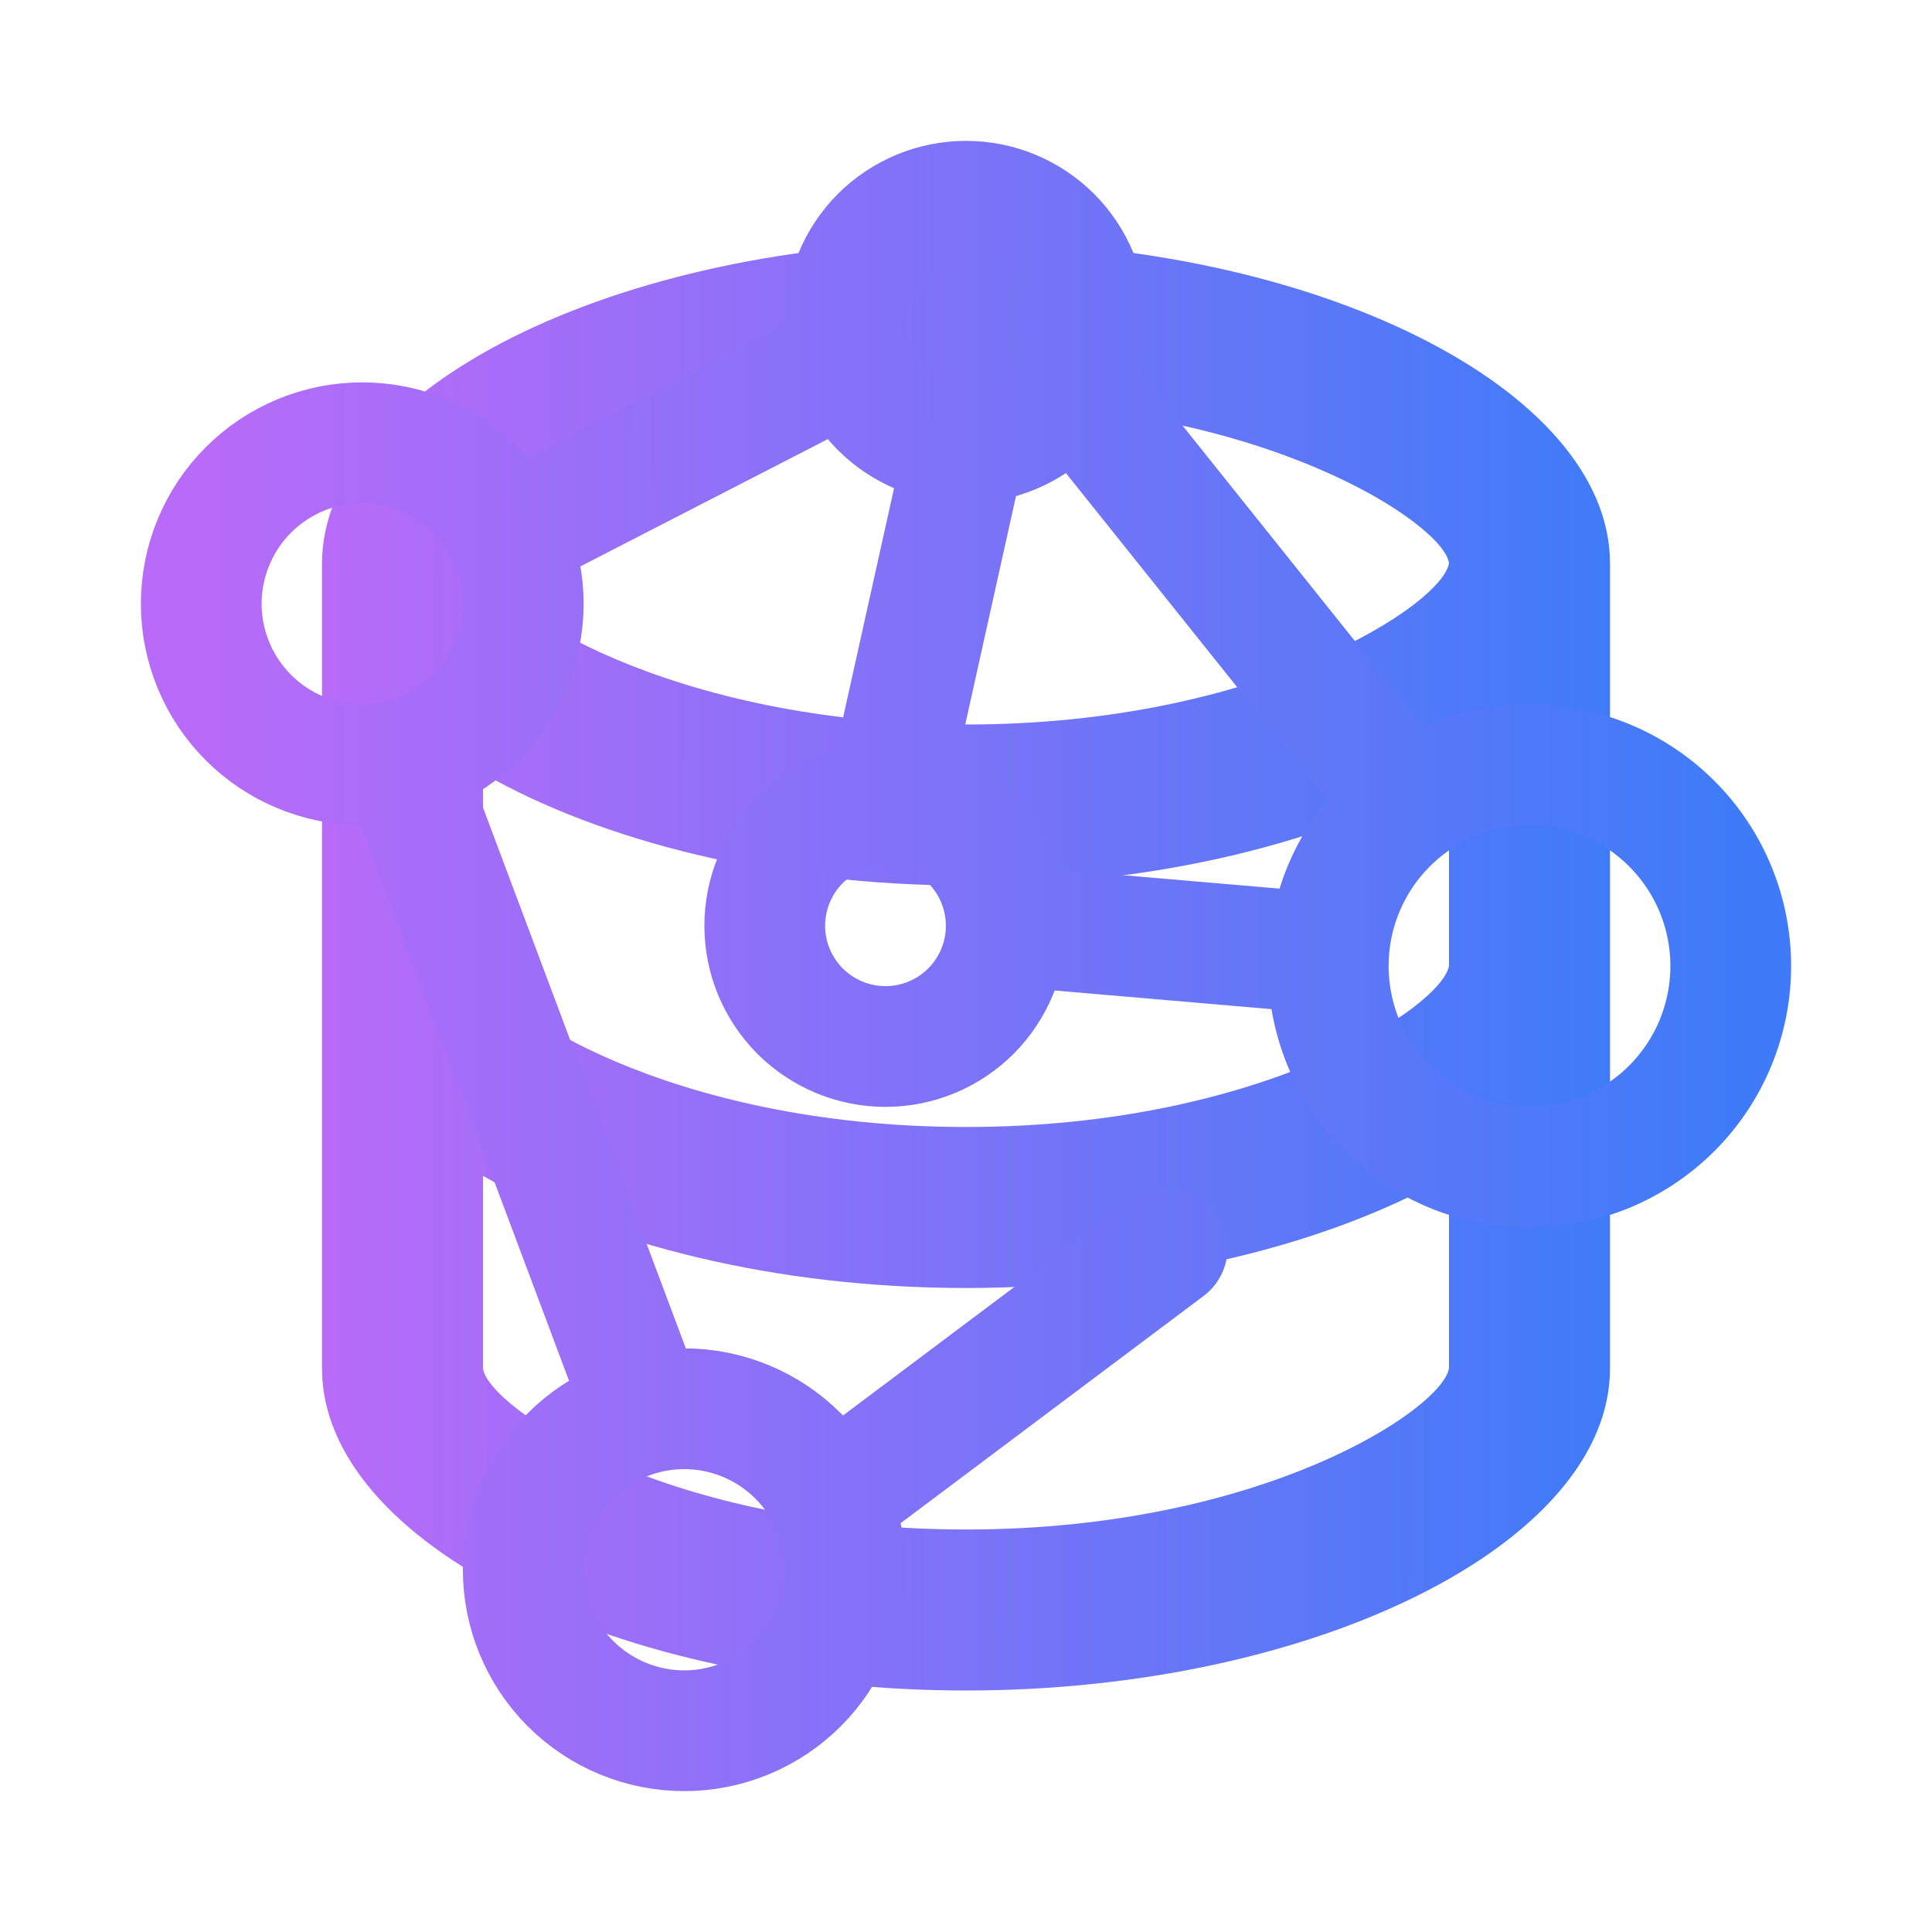
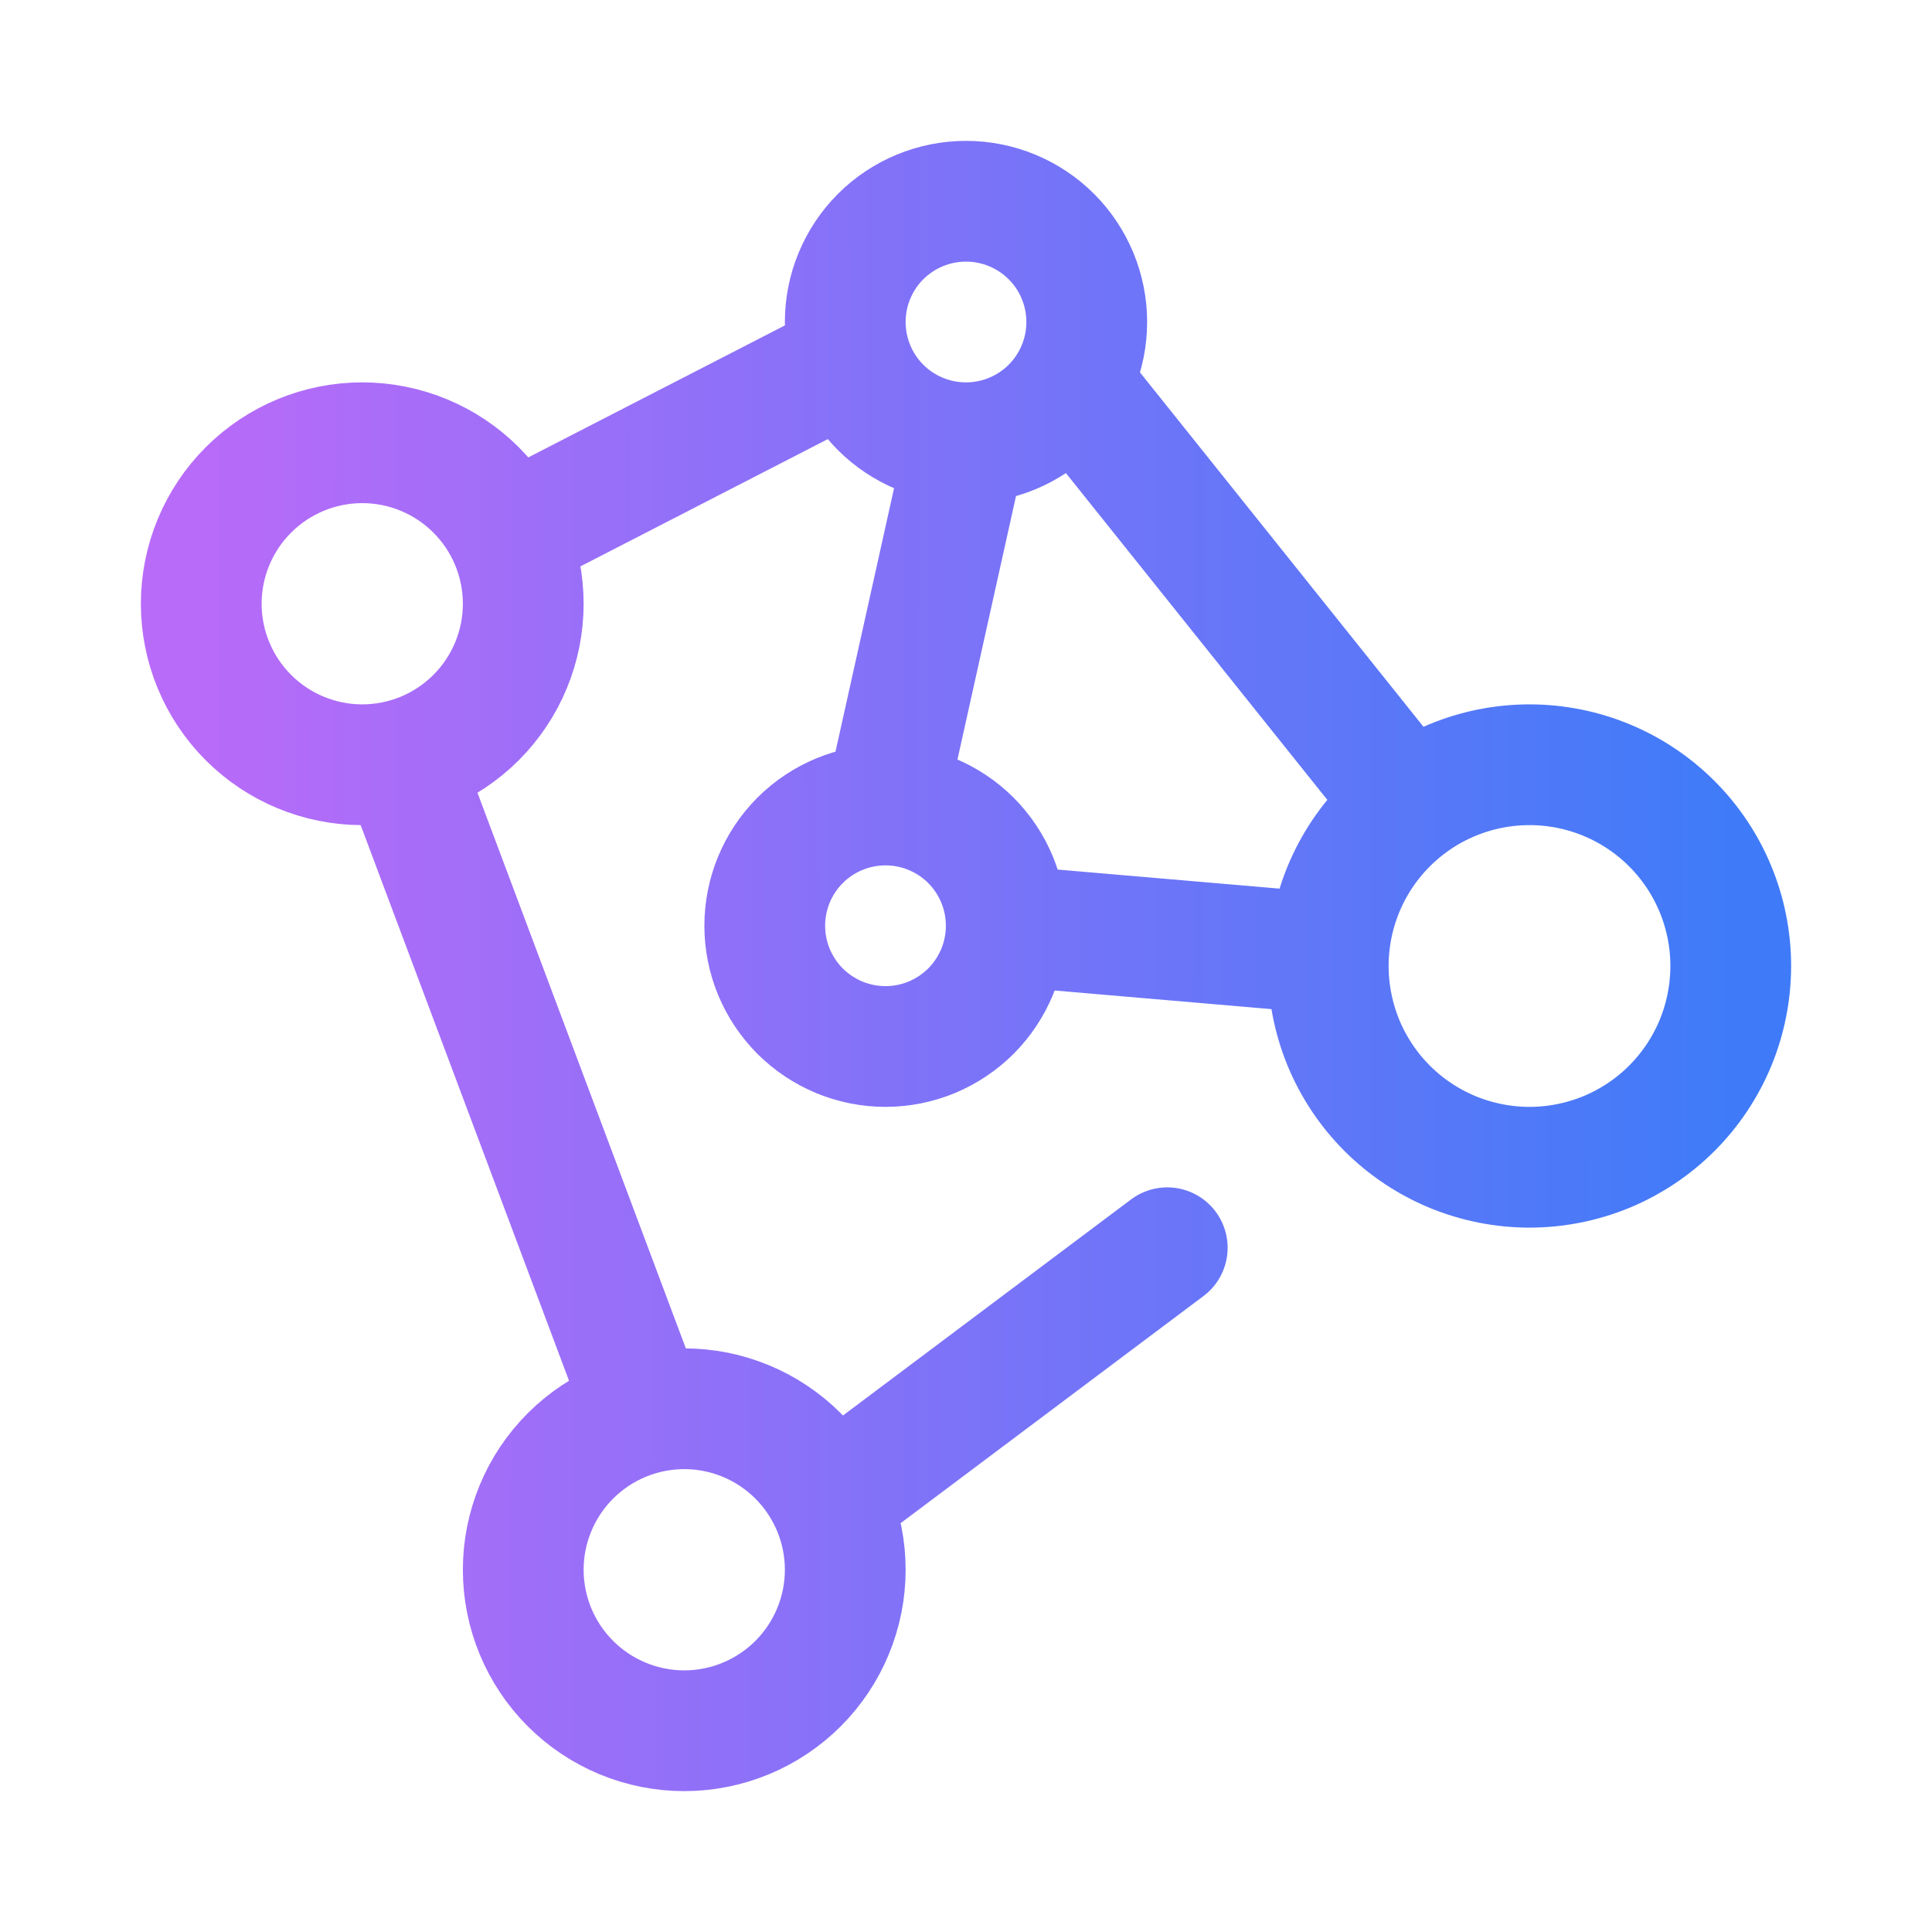
<svg xmlns="http://www.w3.org/2000/svg" width="24" height="24" viewBox="0 0 24 24" fill="none">
-   <path d="M20 17V7C20 4.832 16.337 3 12 3C7.663 3 4 4.832 4 7V17C4 19.168 7.663 21 12 21C16.337 21 20 19.168 20 17ZM12 5C15.691 5 17.931 6.507 18 6.994C17.931 7.493 15.691 9 12 9C8.309 9 6.069 7.493 6 7.006C6.069 6.507 8.309 5 12 5ZM6 9.607C7.479 10.454 9.637 11 12 11C14.363 11 16.521 10.454 18 9.607V11.994C17.931 12.493 15.691 14 12 14C8.309 14 6.069 12.493 6 12V9.607ZM6 17V14.607C7.479 15.454 9.637 16 12 16C14.363 16 16.521 15.454 18 14.607V16.994C17.931 17.493 15.691 19 12 19C8.309 19 6.069 17.493 6 17Z" fill="url(#paint0_linear_457_1884)" />
  <path d="M12 5.5C12.398 5.5 12.779 5.342 13.061 5.061C13.342 4.779 13.5 4.398 13.5 4C13.5 3.602 13.342 3.221 13.061 2.939C12.779 2.658 12.398 2.5 12 2.5C11.602 2.5 11.221 2.658 10.939 2.939C10.658 3.221 10.5 3.602 10.5 4C10.5 4.398 10.658 4.779 10.939 5.061C11.221 5.342 11.602 5.5 12 5.5ZM12 5.5L11 10M12.5 11.5C12.5 11.697 12.461 11.892 12.386 12.074C12.31 12.256 12.2 12.421 12.061 12.561C11.921 12.7 11.756 12.81 11.574 12.886C11.392 12.961 11.197 13 11 13C10.803 13 10.608 12.961 10.426 12.886C10.244 12.81 10.079 12.7 9.939 12.561C9.8 12.421 9.69 12.256 9.614 12.074C9.539 11.892 9.5 11.697 9.5 11.5C9.5 11.102 9.658 10.721 9.939 10.439C10.221 10.158 10.602 10 11 10M12.5 11.5C12.5 11.102 12.342 10.721 12.061 10.439C11.779 10.158 11.398 10 11 10M12.5 11.5L16.505 11.844M13.5 5L17.5 10M14.5 15.5L10.5 18.5M8 17.5L5 9.5M6.313 6.654L10.5 4.5M21.5 12C21.5 12.328 21.435 12.653 21.31 12.957C21.184 13.26 21 13.536 20.768 13.768C20.536 14 20.26 14.184 19.957 14.31C19.653 14.435 19.328 14.5 19 14.5C18.672 14.5 18.347 14.435 18.043 14.31C17.74 14.184 17.464 14 17.232 13.768C17 13.536 16.816 13.26 16.69 12.957C16.565 12.653 16.5 12.328 16.5 12C16.5 11.337 16.763 10.701 17.232 10.232C17.701 9.763 18.337 9.5 19 9.5C19.663 9.5 20.299 9.763 20.768 10.232C21.237 10.701 21.5 11.337 21.5 12ZM6.5 7.5C6.5 8.03 6.289 8.539 5.914 8.914C5.539 9.289 5.03 9.5 4.5 9.5C3.97 9.5 3.461 9.289 3.086 8.914C2.711 8.539 2.5 8.03 2.5 7.5C2.5 6.97 2.711 6.461 3.086 6.086C3.461 5.711 3.97 5.5 4.5 5.5C5.03 5.5 5.539 5.711 5.914 6.086C6.289 6.461 6.5 6.97 6.5 7.5ZM10.5 19.5C10.5 20.03 10.289 20.539 9.914 20.914C9.539 21.289 9.03 21.5 8.5 21.5C7.97 21.5 7.461 21.289 7.086 20.914C6.711 20.539 6.5 20.03 6.5 19.5C6.5 18.97 6.711 18.461 7.086 18.086C7.461 17.711 7.97 17.5 8.5 17.5C9.03 17.5 9.539 17.711 9.914 18.086C10.289 18.461 10.5 18.97 10.5 19.5Z" stroke="url(#paint1_linear_457_1884)" stroke-width="1.5" stroke-linecap="round" stroke-linejoin="round" />
  <defs>
    <linearGradient id="paint0_linear_457_1884" x1="20" y1="12.115" x2="4" y2="12.104" gradientUnits="userSpaceOnUse">
      <stop stop-color="#3F7BF8" />
      <stop offset="1" stop-color="#B86BF8" />
    </linearGradient>
    <linearGradient id="paint1_linear_457_1884" x1="21.5" y1="12.121" x2="2.5" y2="12.106" gradientUnits="userSpaceOnUse">
      <stop stop-color="#3F7BF8" />
      <stop offset="1" stop-color="#B86BF8" />
    </linearGradient>
  </defs>
</svg>